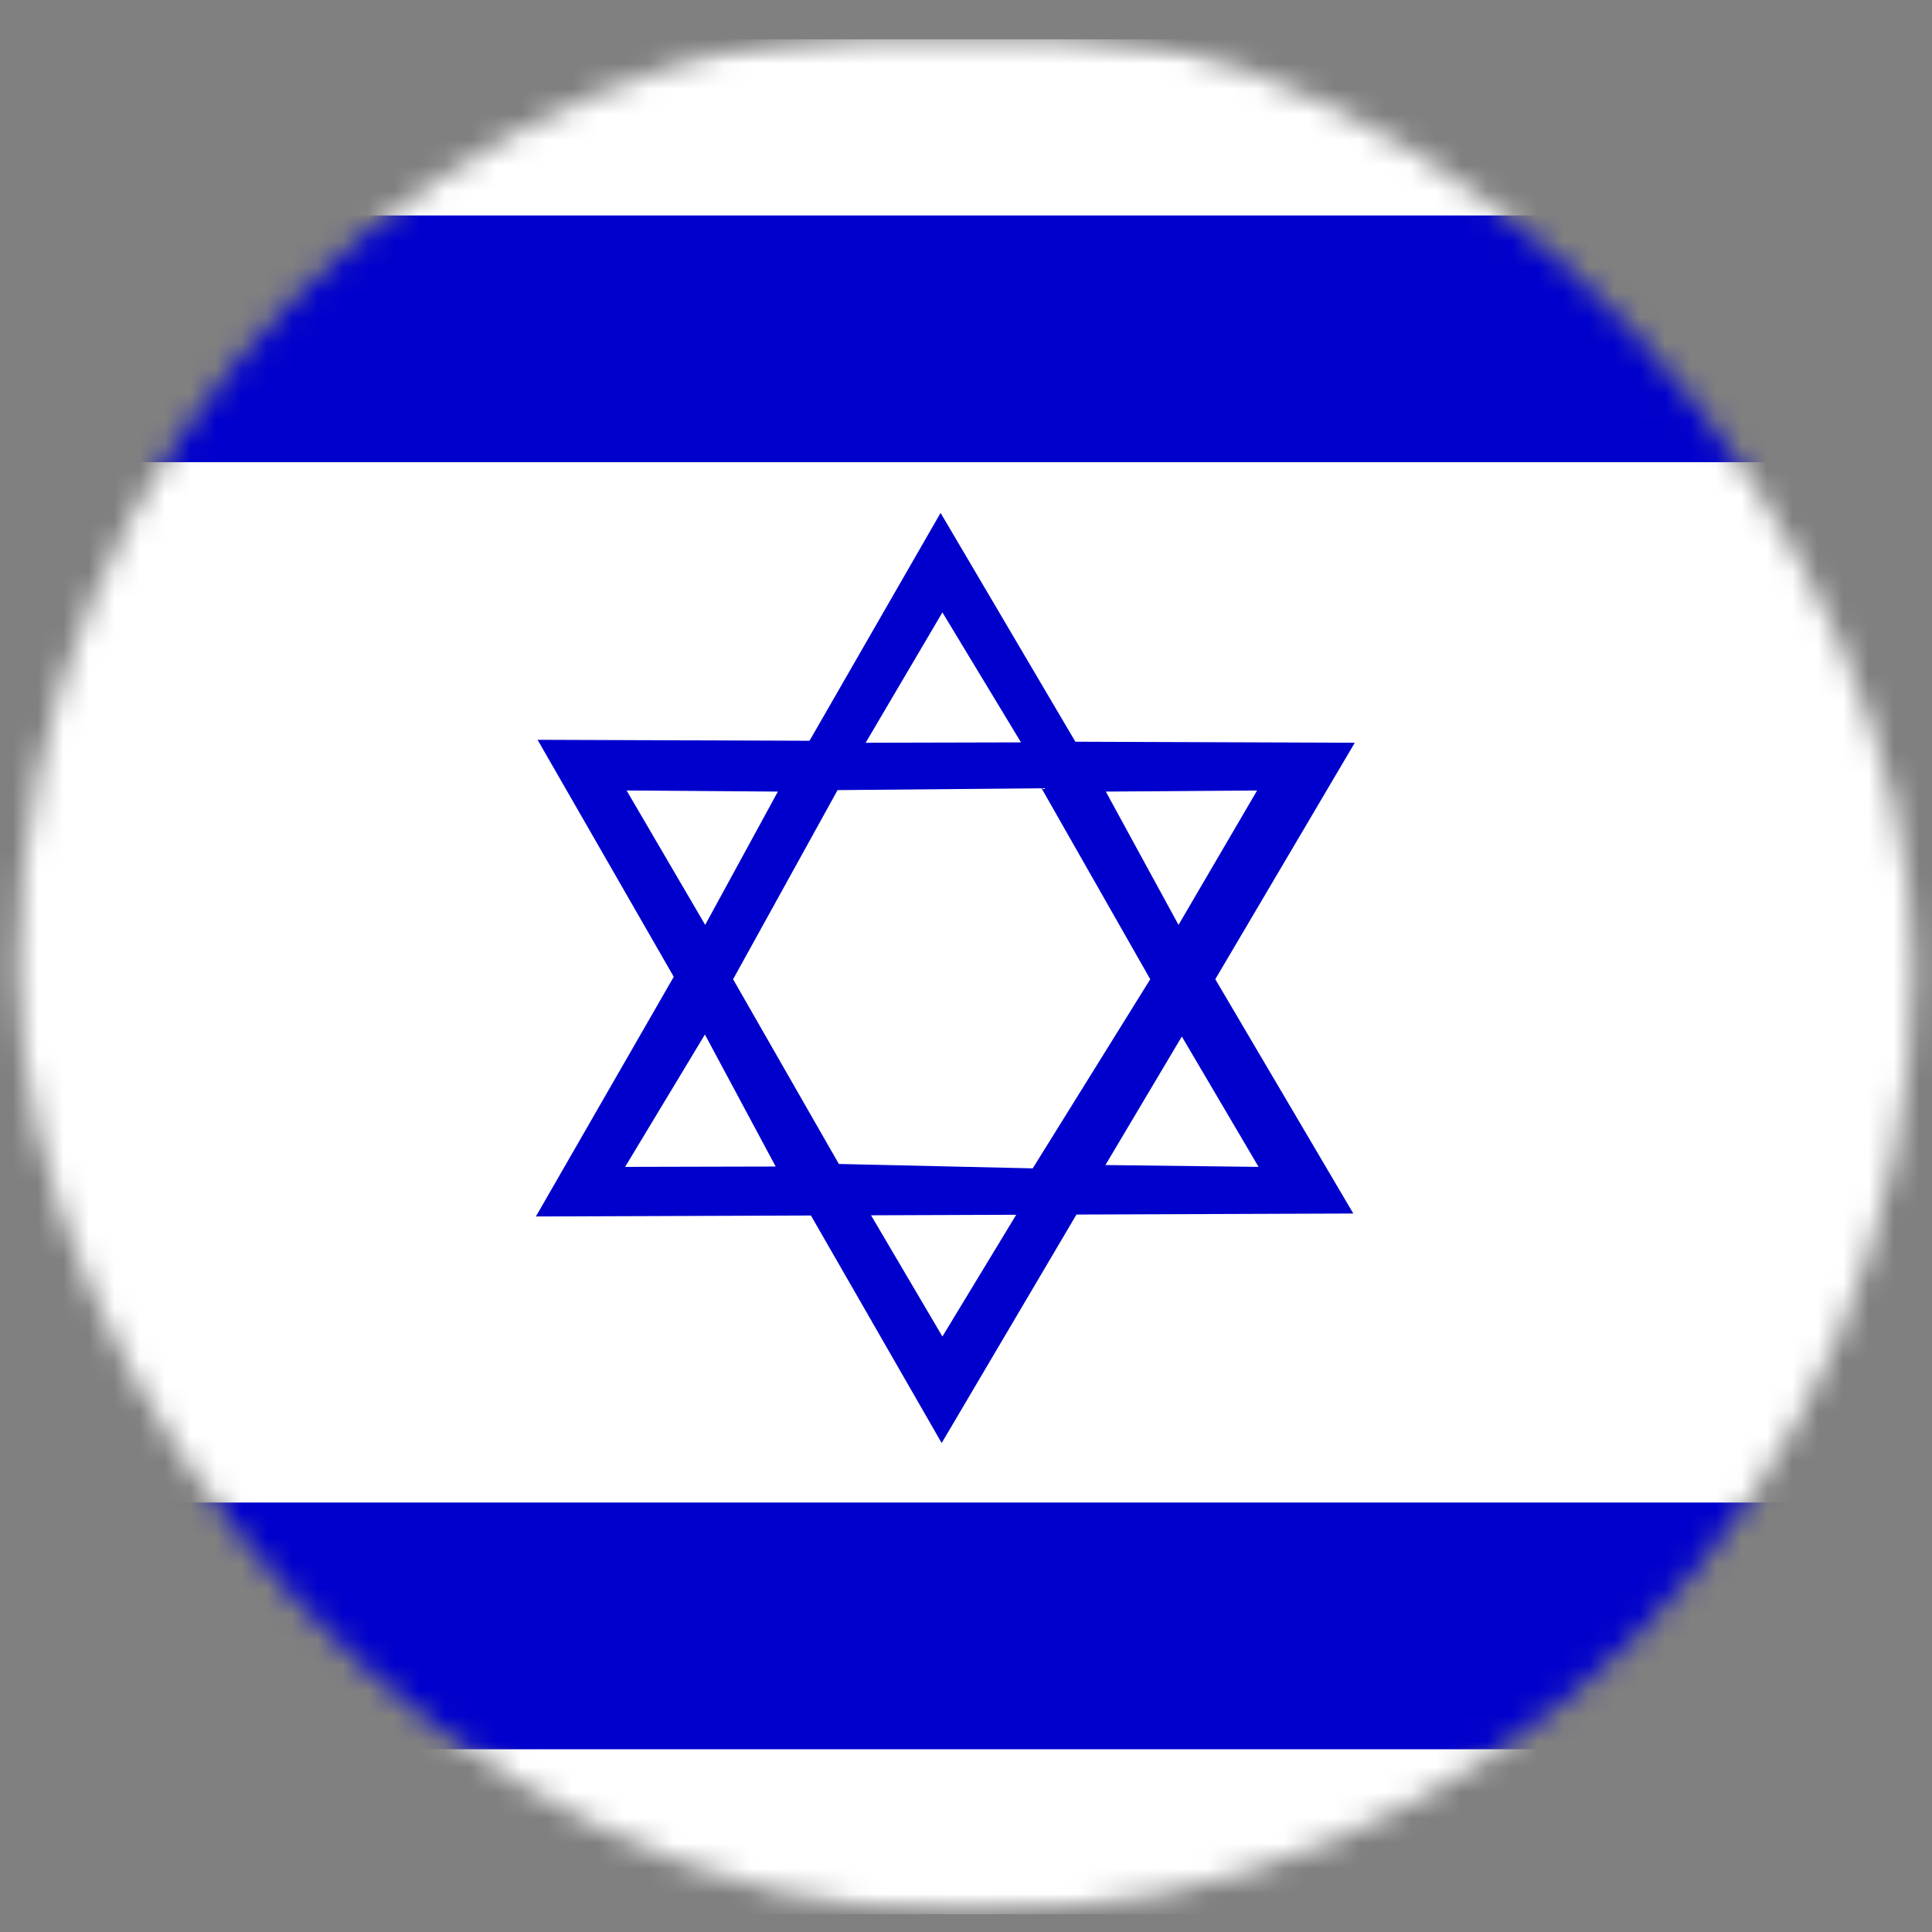
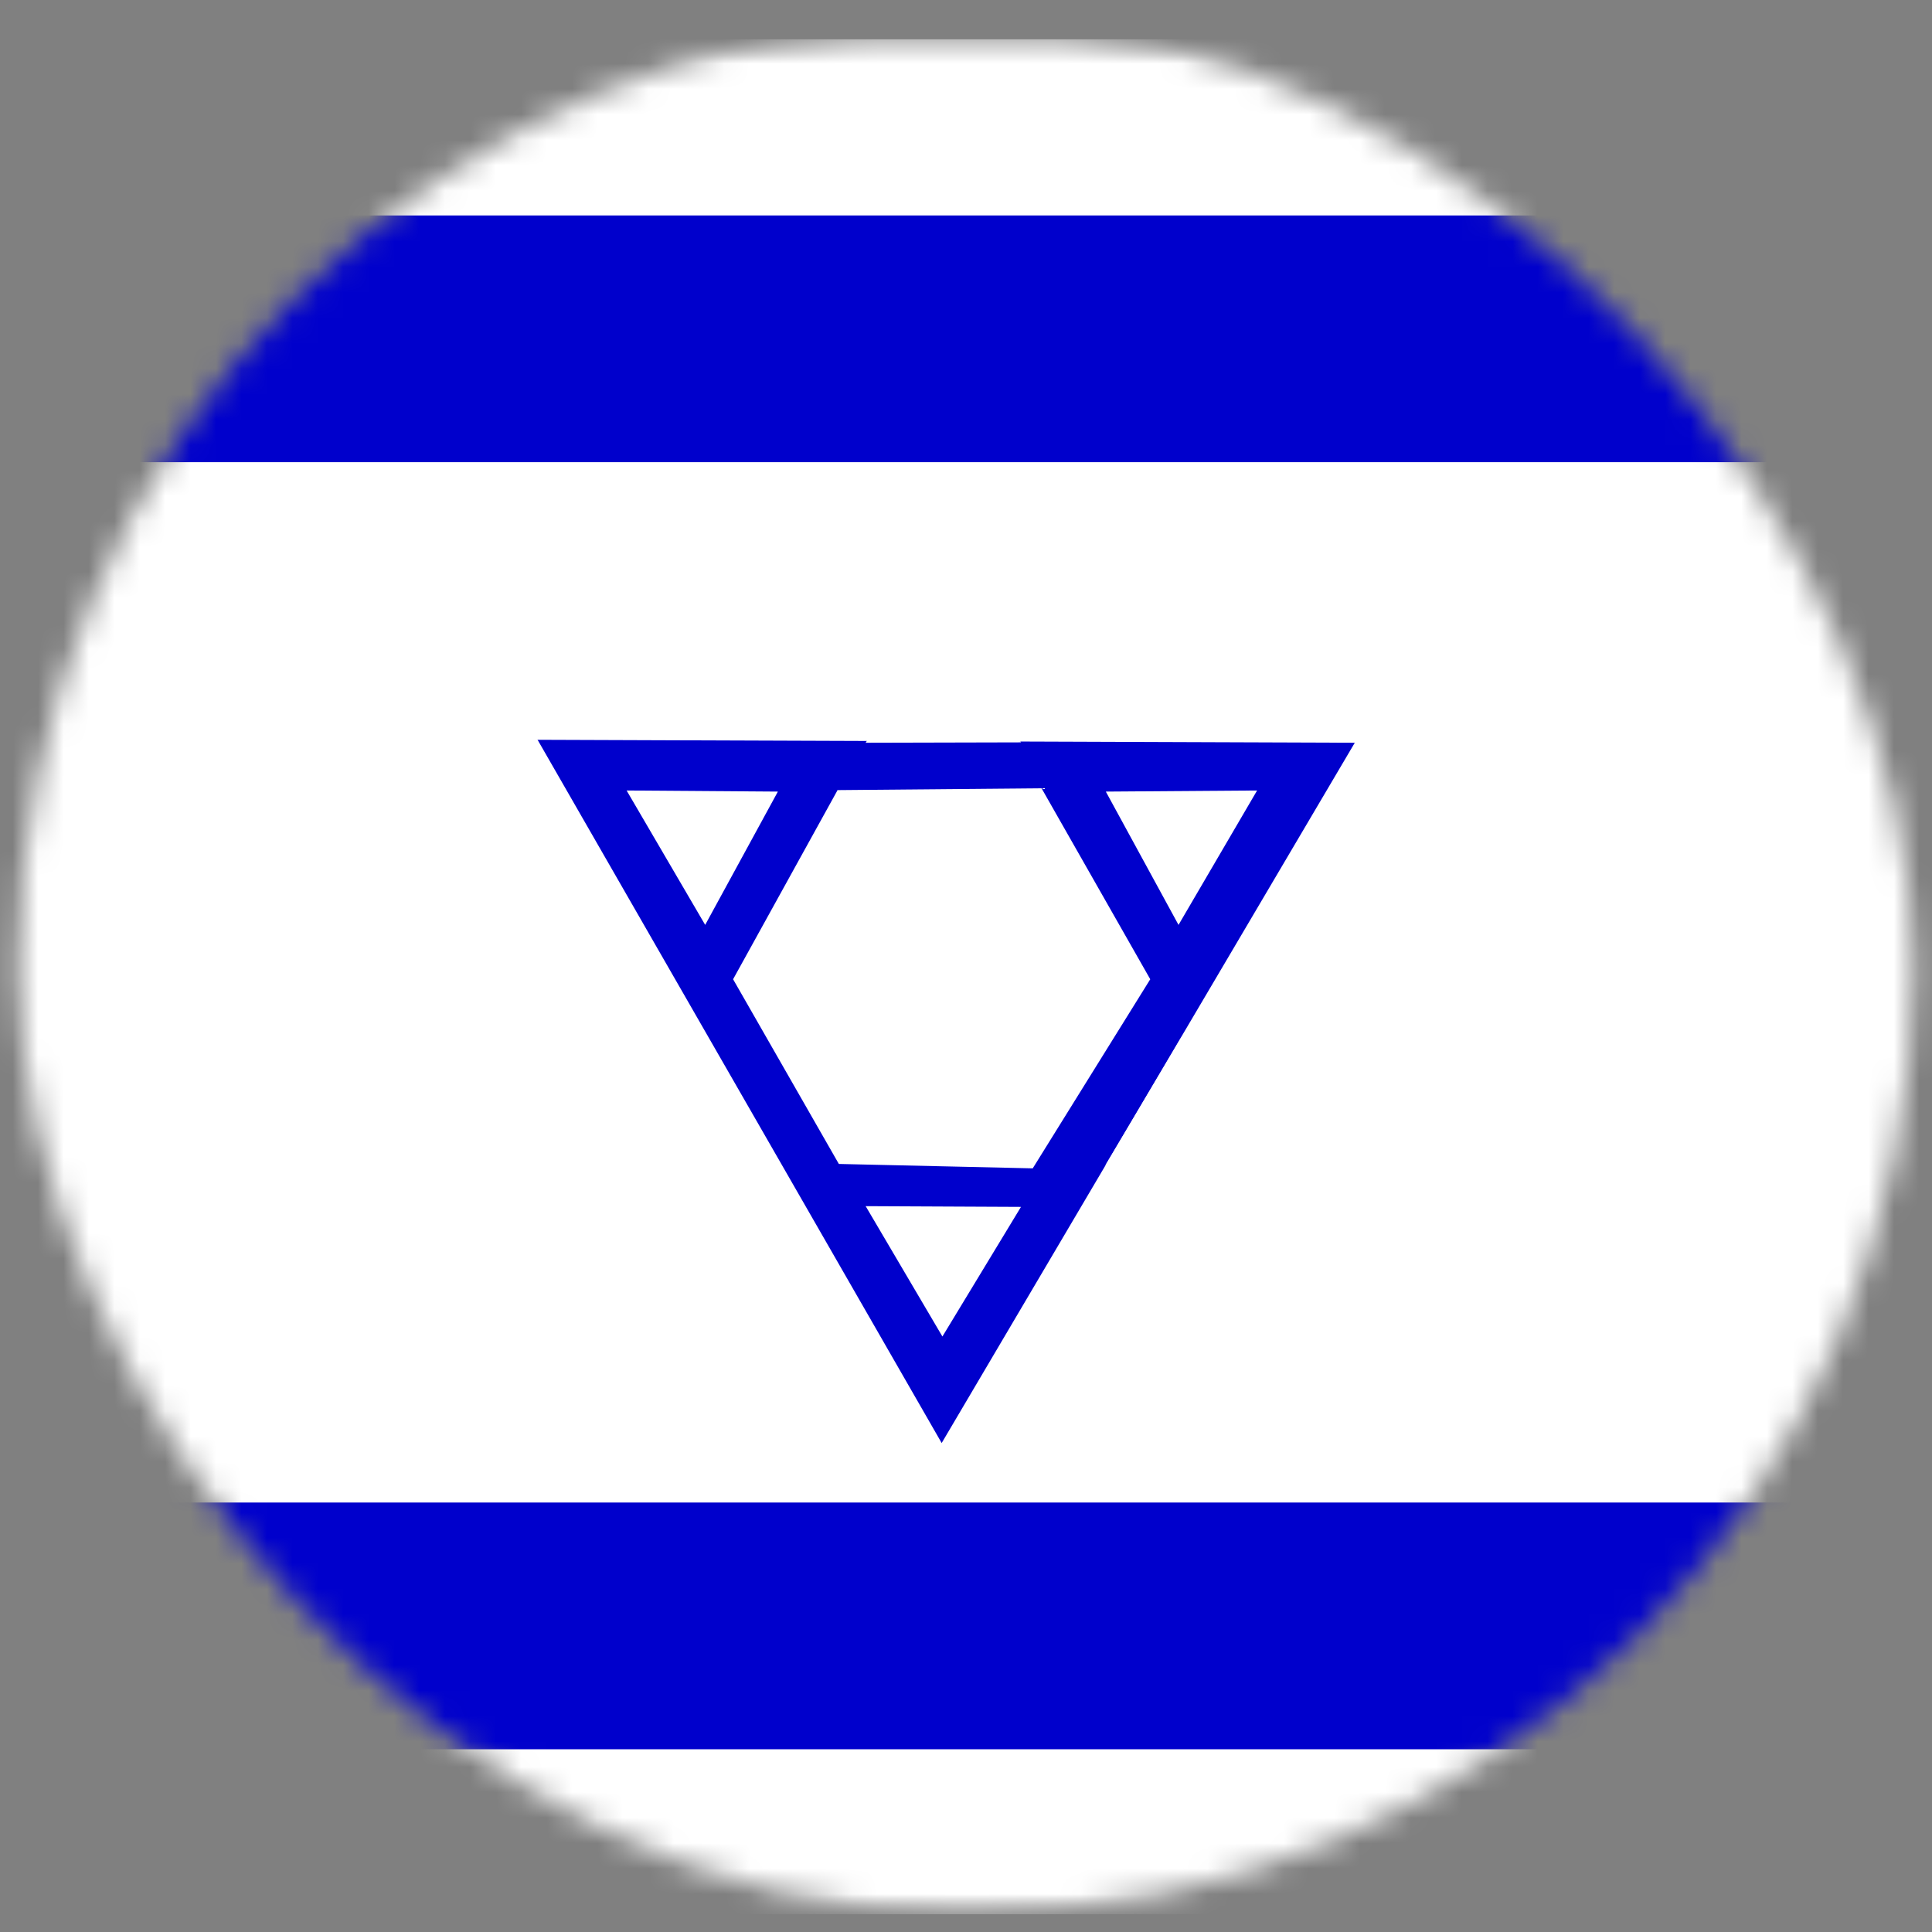
<svg xmlns="http://www.w3.org/2000/svg" width="76" height="76" viewBox="0 0 76 76" fill="none">
  <rect x="0" y="0" width="76" height="76" fill="#808080" stroke="none" />
  <mask id="mask0_452_2059" style="mask-type:alpha" maskUnits="userSpaceOnUse" x="0" y="0" width="76" height="76">
    <rect x="0.733" y="0.777" width="74.524" height="74.524" rx="37.262" fill="#D9D9D9" />
  </mask>
  <g mask="url(#mask0_452_2059)">
    <g clip-path="url(#clip0_452_2059)">
      <mask id="mask1_452_2059" style="mask-type:luminance" maskUnits="userSpaceOnUse" x="-12" y="1" width="100" height="75">
        <path d="M-11.218 1.541H87.386V75.501H-11.218V1.541Z" fill="white" />
      </mask>
      <g mask="url(#mask1_452_2059)">
        <path fill-rule="evenodd" clip-rule="evenodd" d="M90.909 75.501H-14.743V1.541H90.909V75.501Z" fill="white" />
        <path fill-rule="evenodd" clip-rule="evenodd" d="M90.909 18.182H-14.743V8.475H90.909V18.182ZM90.909 68.812H-14.743V59.105H90.909V68.812ZM21.139 29.088L37.043 56.765L53.294 29.218L21.139 29.102V29.088Z" fill="#0000CC" />
        <path fill-rule="evenodd" clip-rule="evenodd" d="M34.053 47.447L37.072 52.575L40.163 47.476L34.038 47.447H34.053Z" fill="white" />
-         <path fill-rule="evenodd" clip-rule="evenodd" d="M21.081 47.853L37 20.176L53.236 47.737L21.081 47.853Z" fill="#0000CC" />
        <path fill-rule="evenodd" clip-rule="evenodd" d="M34.053 29.218L37.072 24.09L40.163 29.203L34.038 29.218H34.053ZM27.725 40.702L24.591 45.902L30.513 45.888L27.725 40.687V40.702ZM24.649 31.096L30.6 31.139L27.74 36.383L24.649 31.096ZM46.49 40.774L49.509 45.902L43.485 45.83L46.49 40.774ZM49.451 31.096L43.5 31.139L46.36 36.383L49.451 31.096ZM32.94 31.096L28.838 38.521L32.998 45.787L40.625 45.96L45.248 38.521L40.972 31.009L32.94 31.081V31.096Z" fill="white" />
      </g>
    </g>
  </g>
  <defs>
    <clipPath id="clip0_452_2059">
      <rect width="98.351" height="73.763" fill="white" transform="translate(-11.181 1.541)" />
    </clipPath>
  </defs>
</svg>